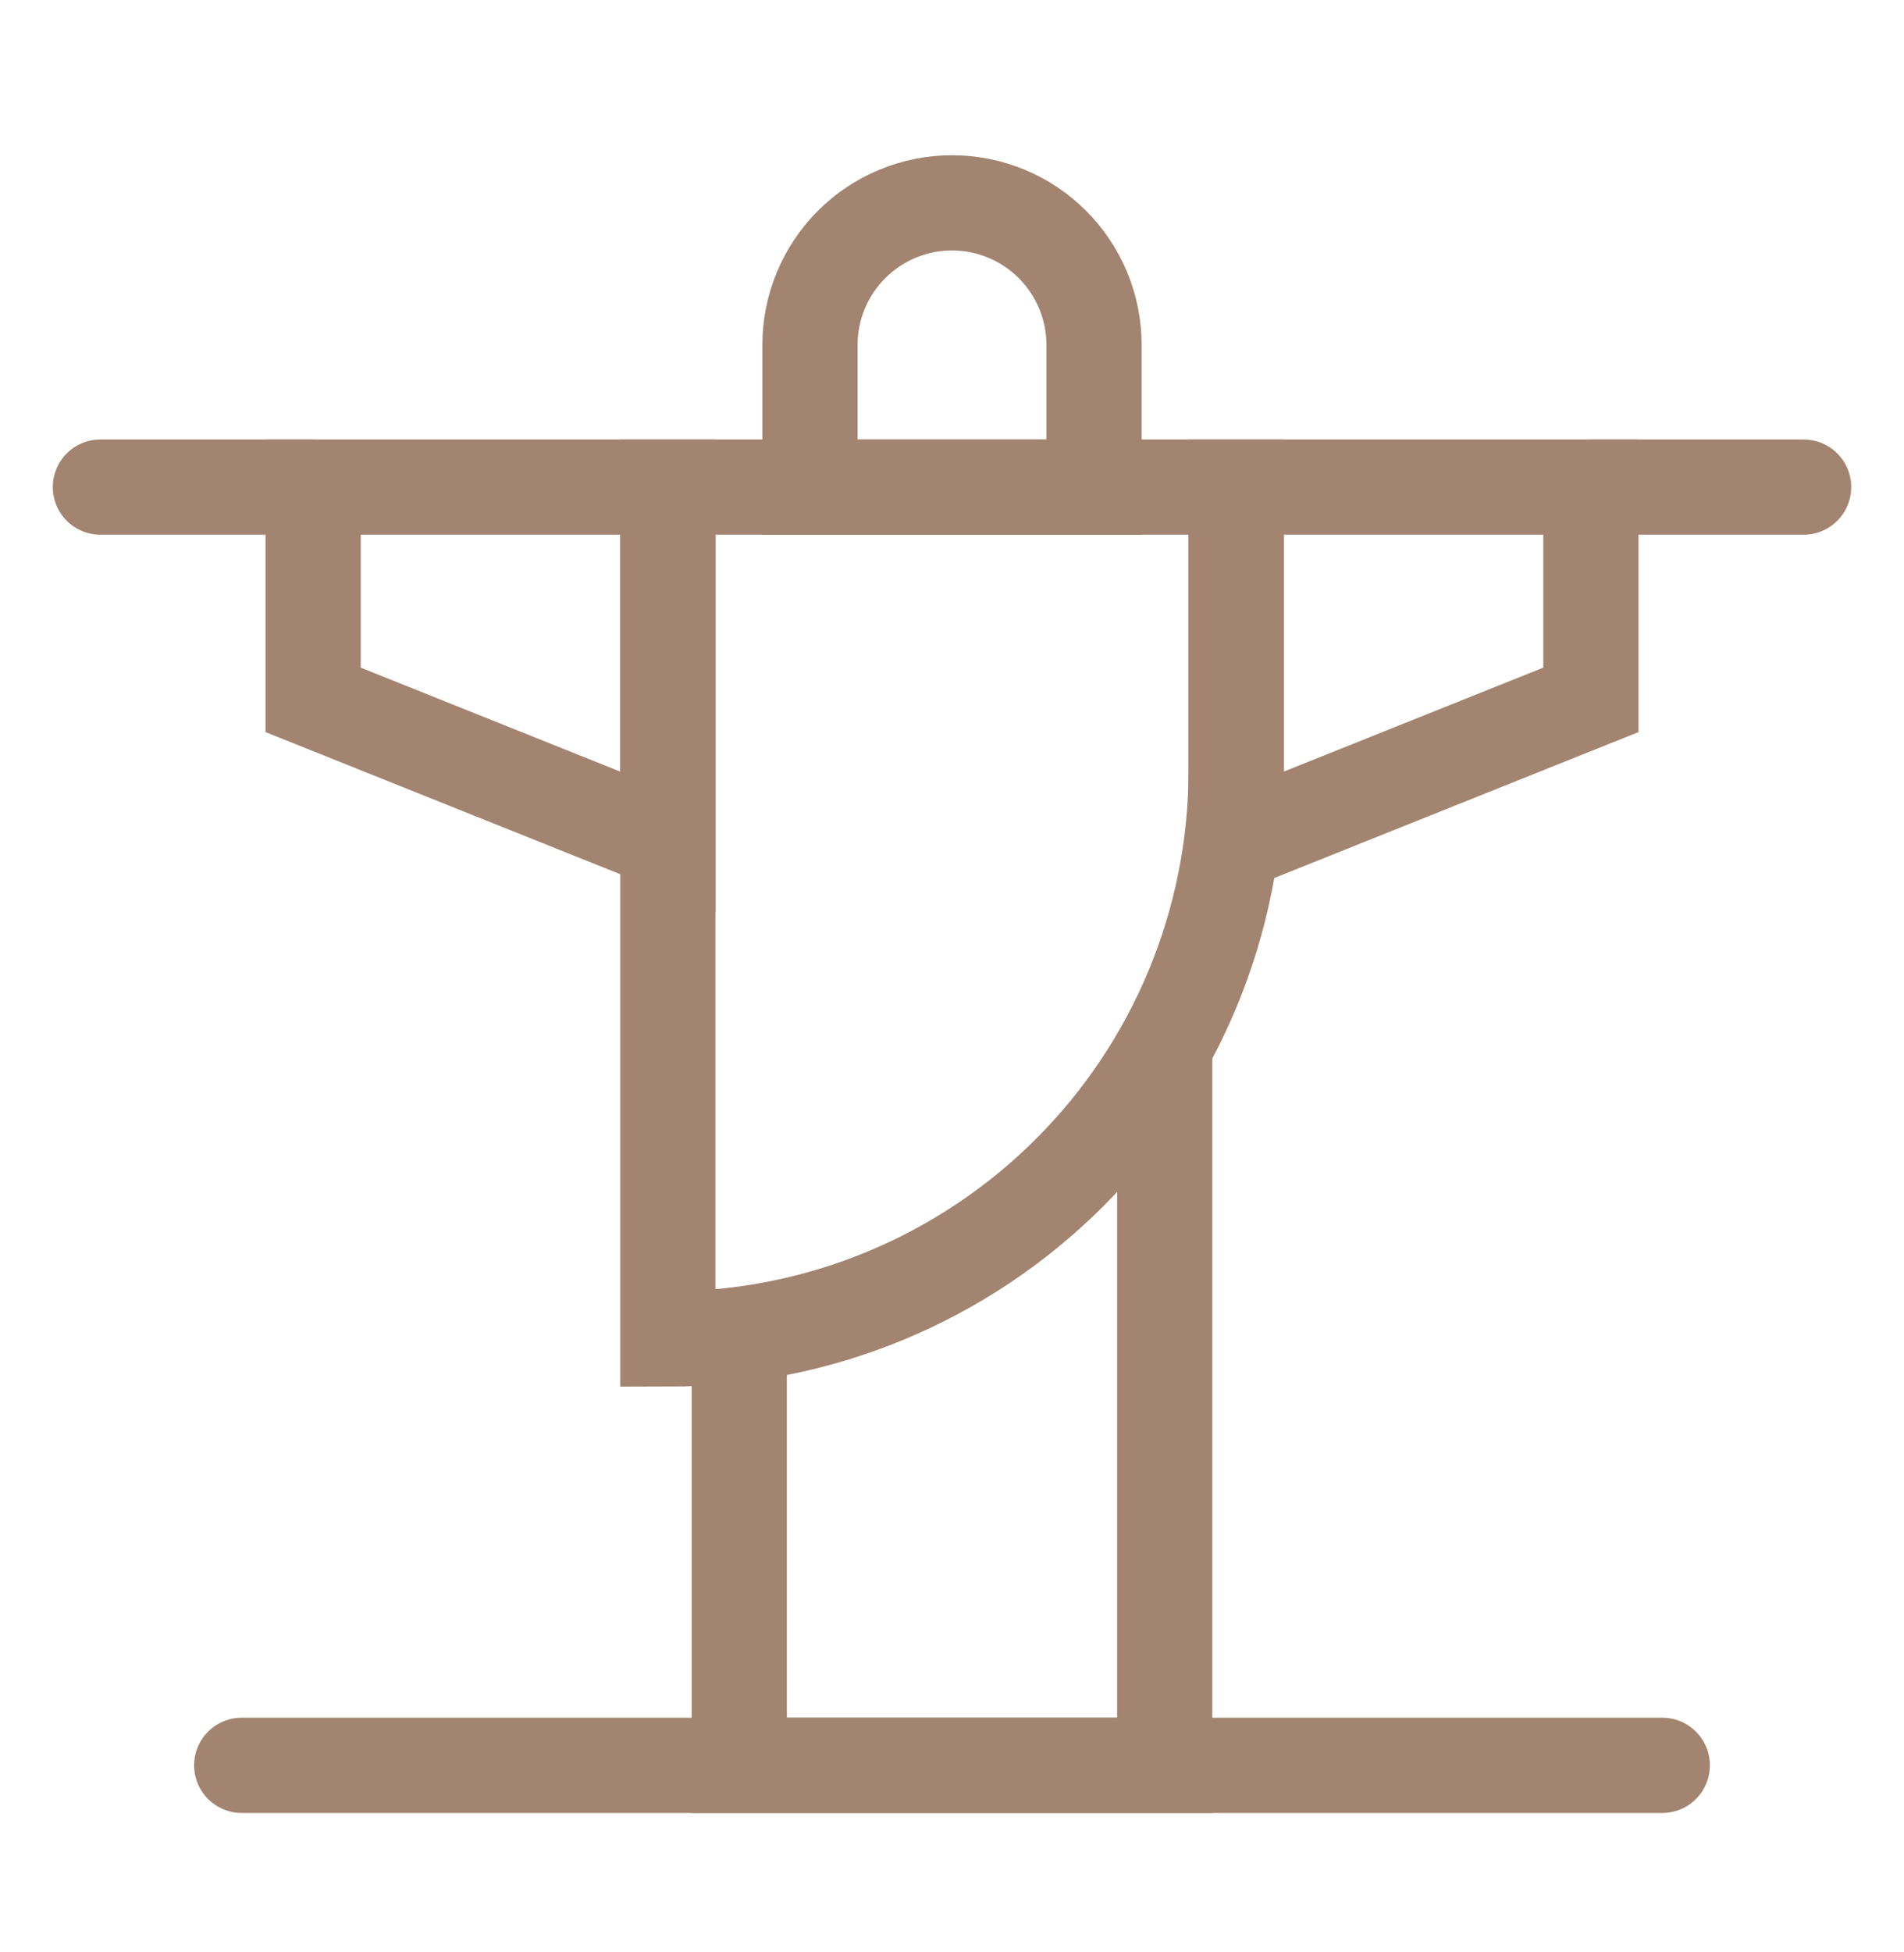
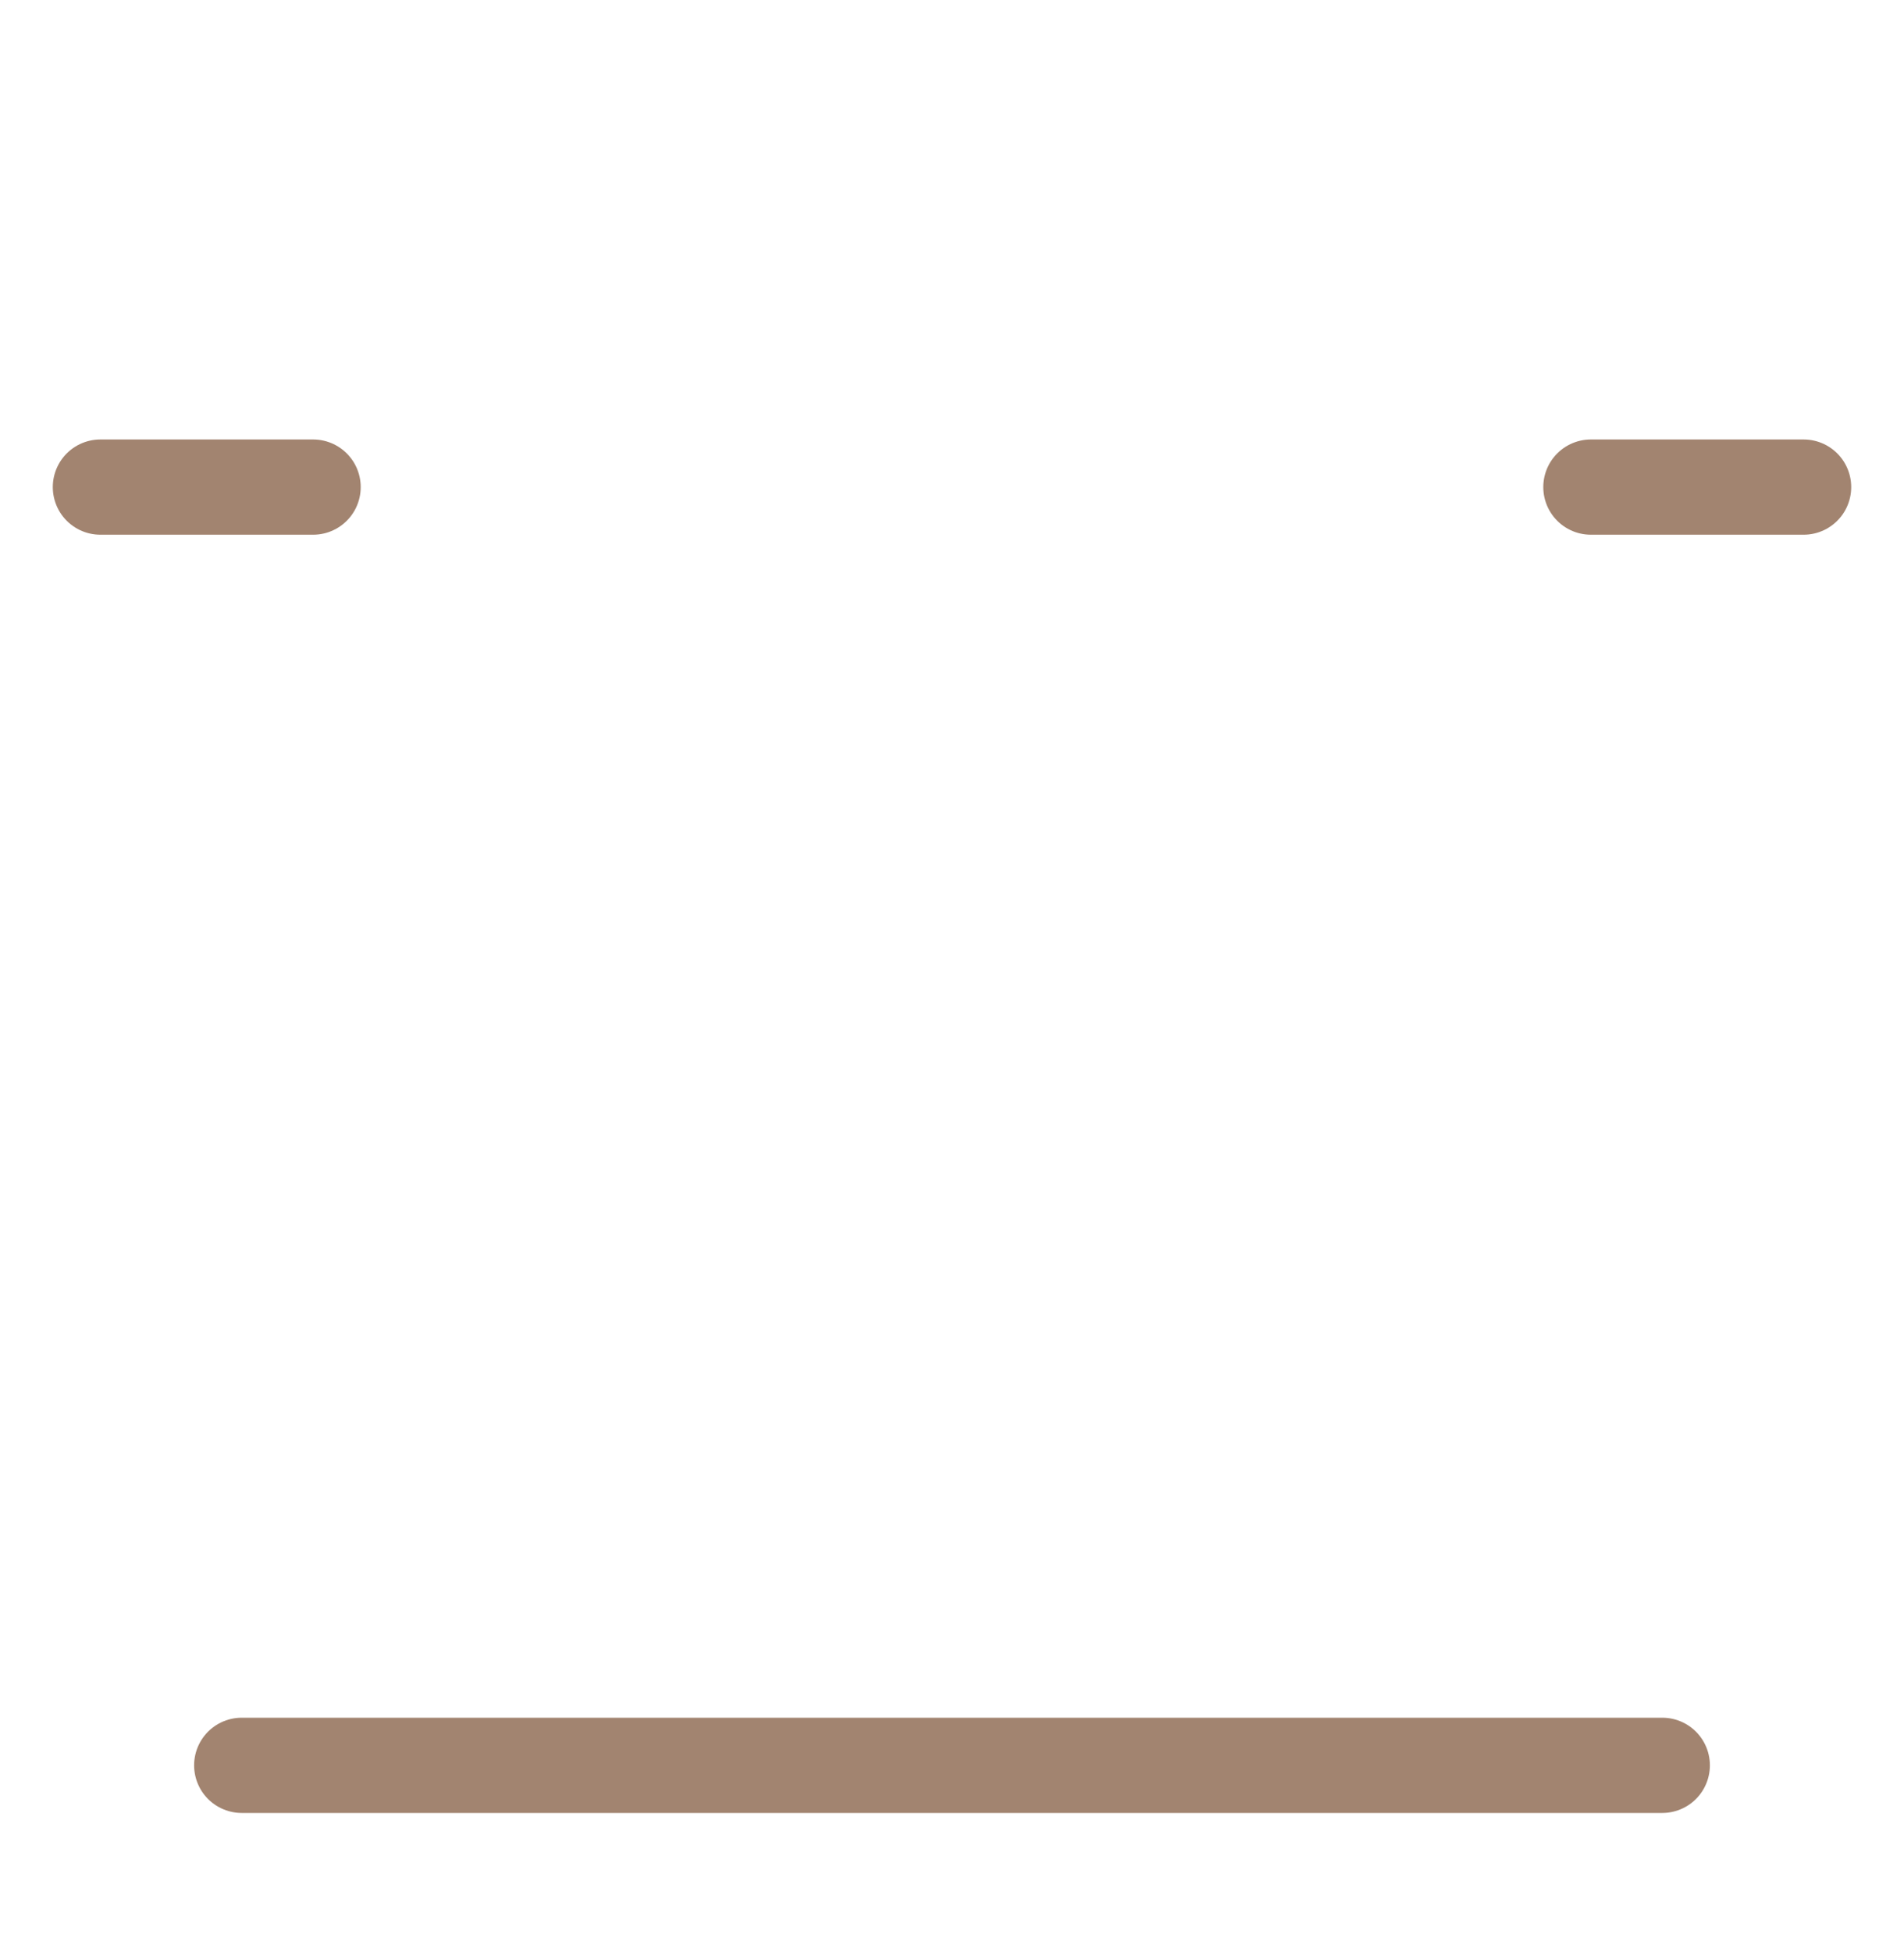
<svg xmlns="http://www.w3.org/2000/svg" width="40" height="41" viewBox="0 0 40 41" fill="none">
-   <path d="M14.031 28.119V10.229H25.969V16.197C25.965 19.361 24.705 22.393 22.467 24.628C20.229 26.864 17.195 28.119 14.031 28.119Z" stroke="#A28470" stroke-width="2" stroke-miterlimit="10" />
-   <path d="M20 4.26C20.791 4.26 21.551 4.574 22.11 5.134C22.67 5.694 22.984 6.453 22.984 7.244V10.229H17.016V7.244C17.016 6.453 17.33 5.694 17.89 5.134C18.449 4.574 19.209 4.26 20 4.26Z" stroke="#A28470" stroke-width="2" stroke-miterlimit="10" />
-   <path d="M25.969 10.229H33.422V14.697L25.969 17.682V10.229Z" stroke="#A28470" stroke-width="2" stroke-miterlimit="10" />
-   <path d="M14.031 10.229H6.578V14.697L14.031 17.682V10.229Z" stroke="#A28470" stroke-width="2" stroke-miterlimit="10" />
  <path d="M2.109 10.229H6.578" stroke="#A28470" stroke-width="2" stroke-miterlimit="10" stroke-linecap="round" />
  <path d="M37.891 10.229H33.422" stroke="#A28470" stroke-width="2" stroke-miterlimit="10" stroke-linecap="round" />
-   <path d="M24.469 21.869V37.072H15.531V28.119" stroke="#A28470" stroke-width="2" stroke-miterlimit="10" />
  <path d="M5.078 37.072H34.922" stroke="#A28470" stroke-width="2" stroke-miterlimit="10" stroke-linecap="round" />
</svg>